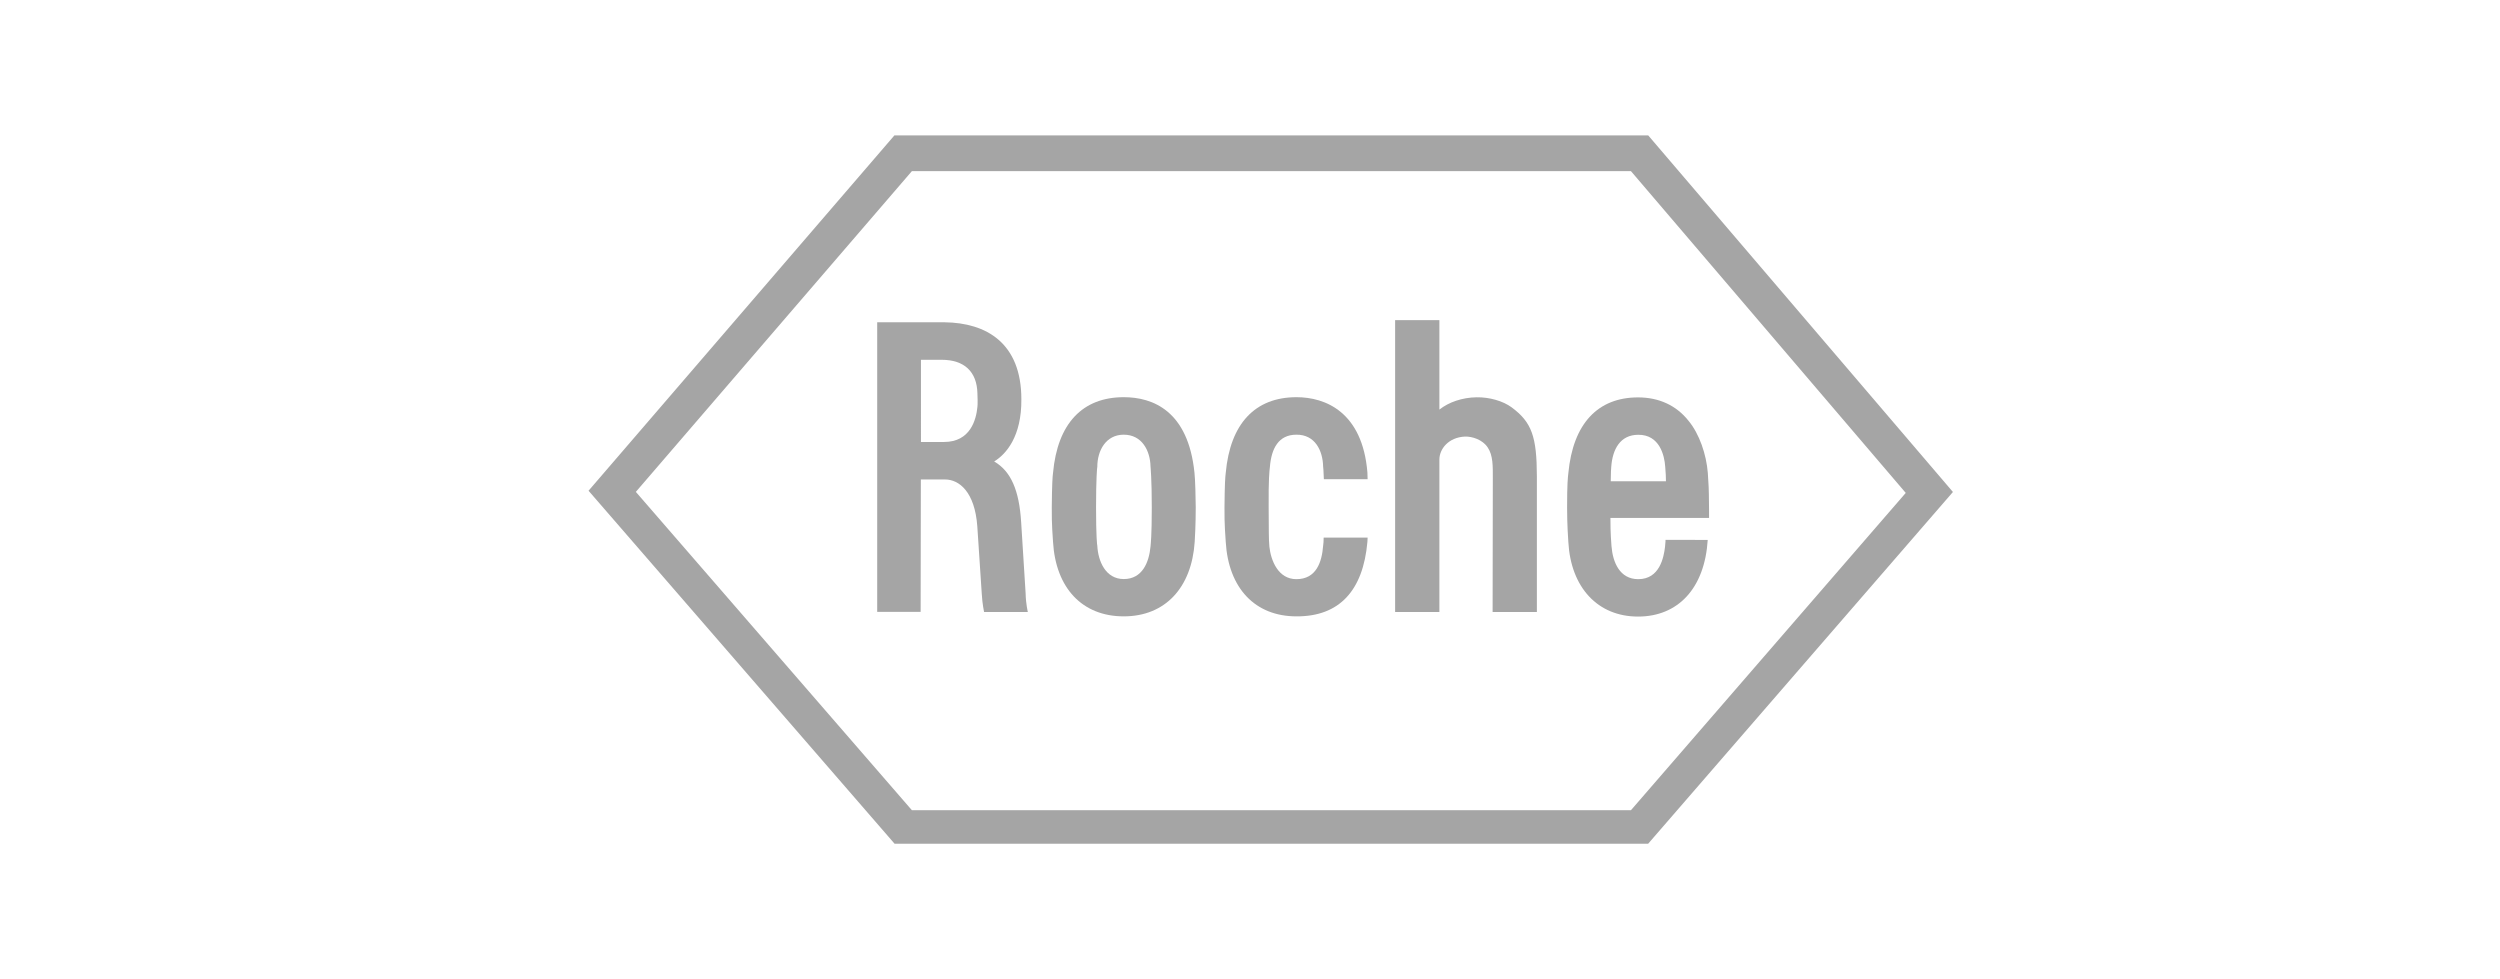
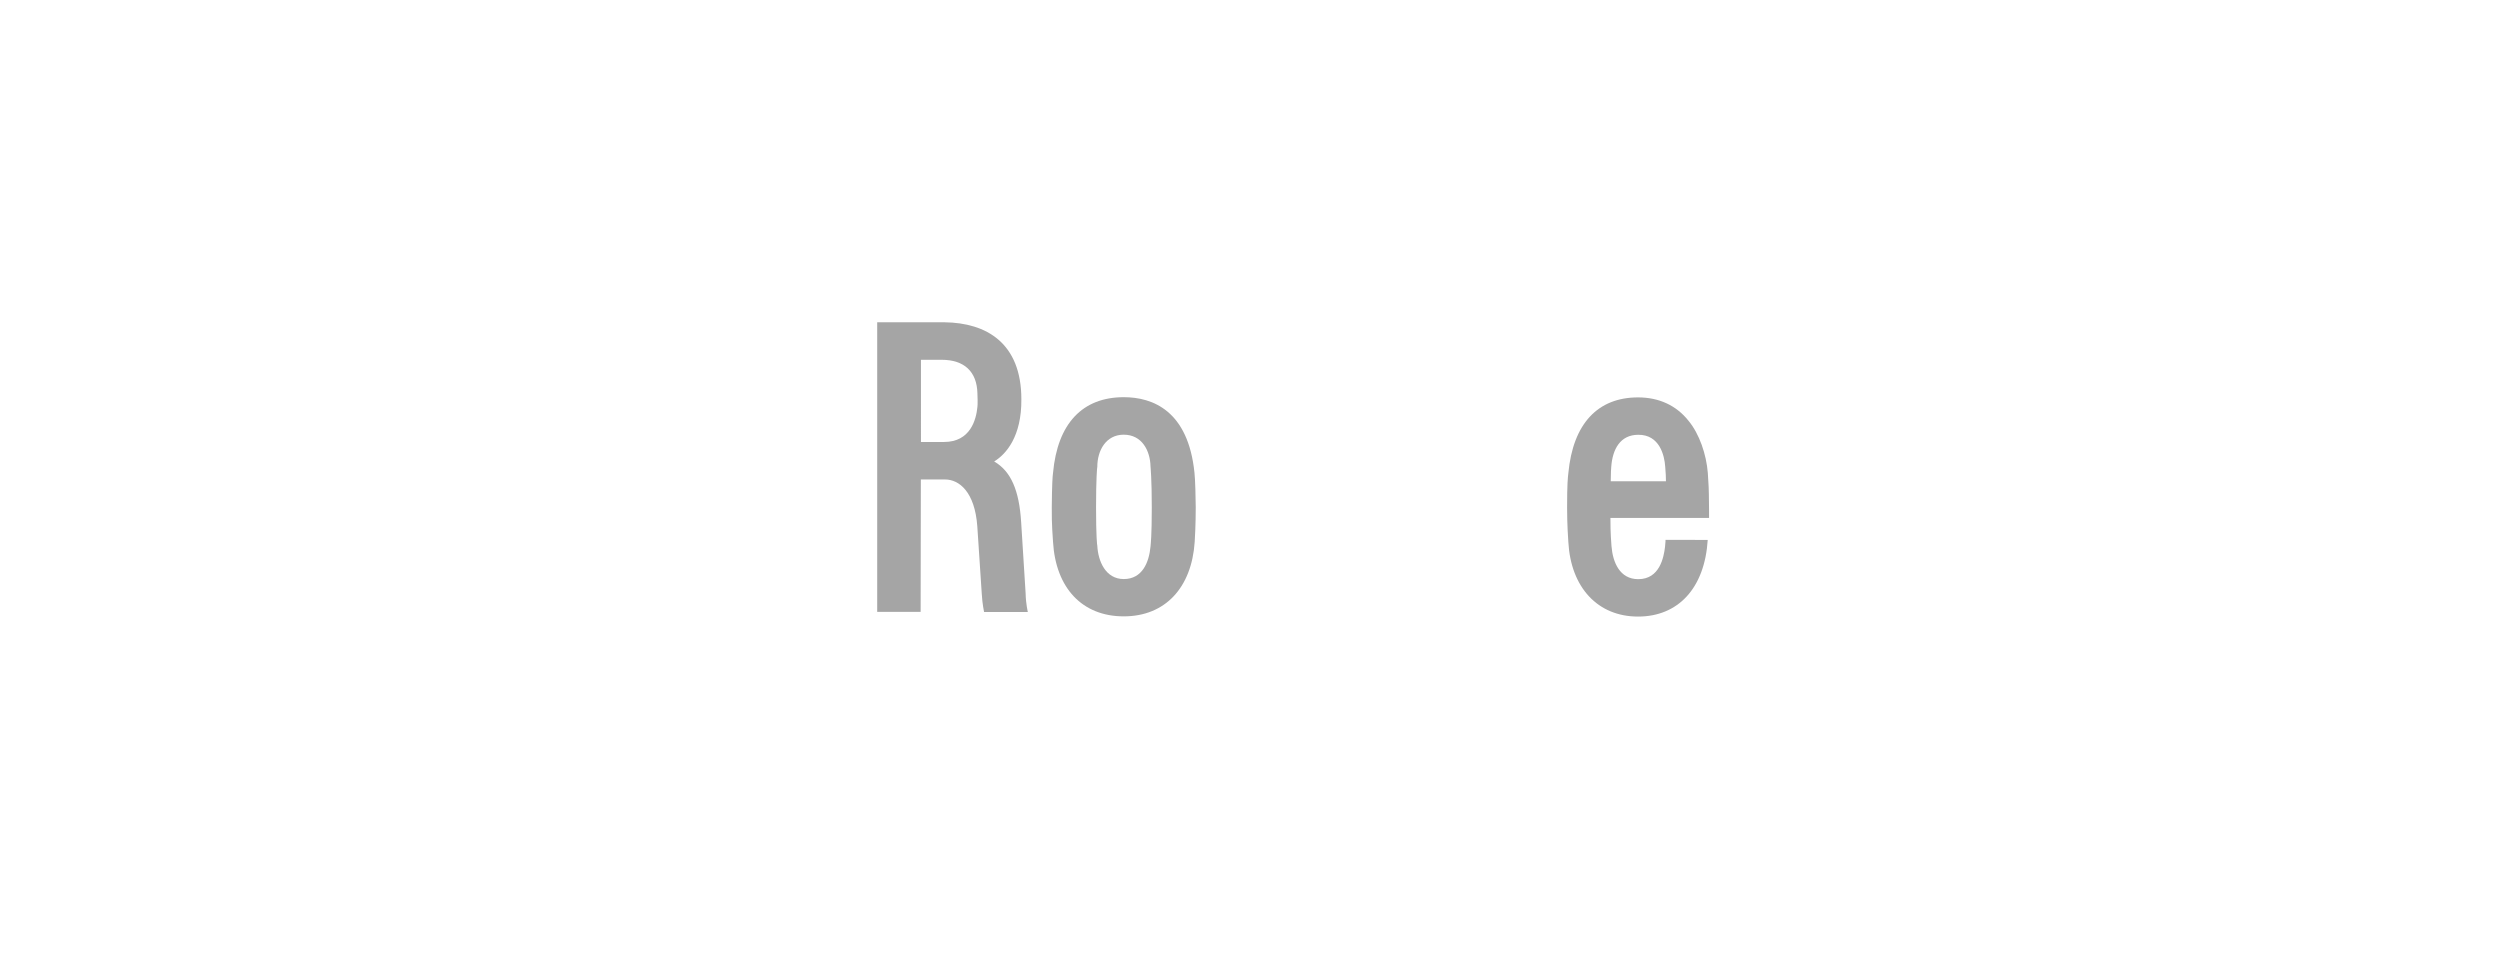
<svg xmlns="http://www.w3.org/2000/svg" id="Layer_1" style="enable-background:new 0 0 240 94;" version="1.1" viewBox="0 0 240 94" x="0px" y="0px">
  <style type="text/css">
	.st0{fill:#A5A5A5;}
	.st1{fill-rule:evenodd;clip-rule:evenodd;fill:#A5A5A5;}
	.st2{fill:#FFFFFF;}
	.st3{fill-rule:evenodd;clip-rule:evenodd;fill:#FFFFFF;}
	.st4{clip-path:url(#SVGID_2_);fill:#A5A5A5;}
	.st5{clip-path:url(#SVGID_4_);fill:#A5A5A5;}
	.st6{clip-path:url(#SVGID_6_);fill:#A5A5A5;}
	.st7{clip-path:url(#SVGID_8_);fill:#A5A5A5;}
	.st8{fill-rule:evenodd;clip-rule:evenodd;fill:#A5A5A5;stroke:#A5A5A5;stroke-width:3;stroke-miterlimit:10;}
	.st9{fill-rule:evenodd;clip-rule:evenodd;fill:none;stroke:#A5A5A5;stroke-width:3;stroke-miterlimit:10;}
	.st10{clip-path:url(#SVGID_10_);fill:#A5A5A5;}
	.st11{clip-path:url(#SVGID_12_);fill:#A5A5A5;}
	.st12{clip-path:url(#SVGID_14_);fill:#A5A5A5;}
</style>
  <g id="layer1_4_" transform="translate(-649.896,-406.268)">
    <g id="g20076" transform="translate(17.717,17.668)">
-       <path class="st0" d="M777.29,427.7c-0.82-0.6-2.11-0.98-3.36-0.96c-1.37,0.02-2.66,0.46-3.57,1.18v-8.59h-4.25&#13;&#10;   v28.02h4.25v-14.63c0-1.01,0.86-2.13,2.45-2.21c0.7-0.02,1.68,0.29,2.18,1.03c0.53,0.77,0.5,1.82,0.5,2.95l-0.02,12.86h4.25v-13&#13;&#10;   C779.71,430.5,779.23,429.14,777.29,427.7" id="path19828" />
      <path class="st0" d="M742.75,437.31c0,2.73-0.1,3.5-0.12,3.74c-0.14,1.54-0.79,3.14-2.57,3.14&#13;&#10;   c-1.75,0-2.47-1.73-2.54-3.21c-0.02,0-0.12-0.94-0.12-3.67c0-2.73,0.1-3.89,0.12-3.89c0-1.56,0.82-3.09,2.54-3.09&#13;&#10;   c1.75,0,2.54,1.54,2.57,3.07C742.63,433.43,742.75,434.58,742.75,437.31z M746.85,434c-0.6-5.97-4.01-7.27-6.79-7.27&#13;&#10;   c-3.96,0-6.36,2.52-6.79,7.27c-0.05,0.38-0.1,1.08-0.12,3.31c-0.02,1.63,0.1,2.97,0.12,3.31c0.26,4.44,2.81,7.15,6.79,7.15&#13;&#10;   c3.98,0,6.52-2.76,6.81-7.15c0.02-0.31,0.1-1.68,0.1-3.31C746.97,436.57,746.92,434.58,746.85,434" id="path19830" />
      <path class="st0" d="M786.81,434.8c0.02-0.94,0.02-1.13,0.05-1.39c0.12-1.68,0.86-3.07,2.59-3.07&#13;&#10;   c2.04-0.02,2.52,1.97,2.59,3.07c0.05,0.6,0.07,0.98,0.07,1.39H786.81z M792.07,440.41c0,0,0,0.31-0.05,0.7&#13;&#10;   c-0.12,0.98-0.5,3.09-2.57,3.09c-1.77,0-2.45-1.61-2.57-3.19c-0.02-0.46-0.1-0.96-0.1-2.69h9.47c0,0,0-1.42-0.02-2.25&#13;&#10;   c0-0.34-0.02-0.89-0.1-2.06c-0.14-1.8-0.82-3.77-1.85-5.01c-1.18-1.49-2.85-2.25-4.85-2.25c-3.84,0-6.24,2.49-6.69,7.27&#13;&#10;   c-0.05,0.43-0.12,1.03-0.12,3.31c0,1.63,0.1,3,0.12,3.31c0.24,4.37,2.83,7.15,6.69,7.15c3.84,0,6.4-2.71,6.69-7.36H792.07" id="path19832" />
-       <path class="st0" d="M719.72,405.03h69.03l26.38,30.89l-26.38,30.46h-69.03l-26.5-30.56L719.72,405.03z&#13;&#10;    M790.41,401.6h-72.37l-29.36,34.11l29.38,33.89h72.34l29.26-33.77L790.41,401.6" id="path19834" />
      <path class="st0" d="M720.59,423.14h1.99c2.18,0,3.38,1.15,3.43,3.21c0,0.17,0.02,0.34,0.02,0.65&#13;&#10;   c0,0.38,0,0.5-0.02,0.67c-0.12,1.22-0.67,3.36-3.21,3.36h-2.21V423.14z M730.64,445.59l-0.43-6.86c-0.19-3.07-0.98-4.89-2.59-5.83&#13;&#10;   c1.15-0.7,2.64-2.4,2.61-5.97c0-5.42-3.38-7.34-7.36-7.39h-6.48v27.8h4.17l0.02-12.71h2.33c1.34,0,2.85,1.18,3.09,4.49l0.43,6.5&#13;&#10;   c0.05,0.94,0.22,1.73,0.22,1.73h4.2C730.85,447.34,730.66,446.57,730.64,445.59" id="path19836" />
-       <path class="st0" d="M759.25,440.22c0,0.31-0.02,0.58-0.05,0.77c-0.12,1.56-0.65,3.21-2.57,3.21&#13;&#10;   c-1.75,0-2.45-1.8-2.59-3.12c-0.07-0.79-0.05-1.42-0.07-3.77c-0.02-2.73,0.07-3.45,0.12-3.89c0.14-1.75,0.82-3.09,2.54-3.09&#13;&#10;   c1.8-0.02,2.54,1.54,2.57,3.07c0,0.02,0.05,0.38,0.07,1.2h4.2c0-0.29-0.02-0.53-0.02-0.65c-0.48-5.8-4.03-7.22-6.81-7.22&#13;&#10;   c-3.96,0-6.36,2.52-6.79,7.27c-0.05,0.38-0.1,1.08-0.12,3.31c-0.02,1.63,0.1,2.97,0.12,3.31c0.26,4.44,2.81,7.15,6.79,7.15&#13;&#10;   c4.13,0.02,6.4-2.49,6.81-7.15c0-0.17,0.02-0.29,0.02-0.41H759.25" id="path19838" />
    </g>
  </g>
</svg>